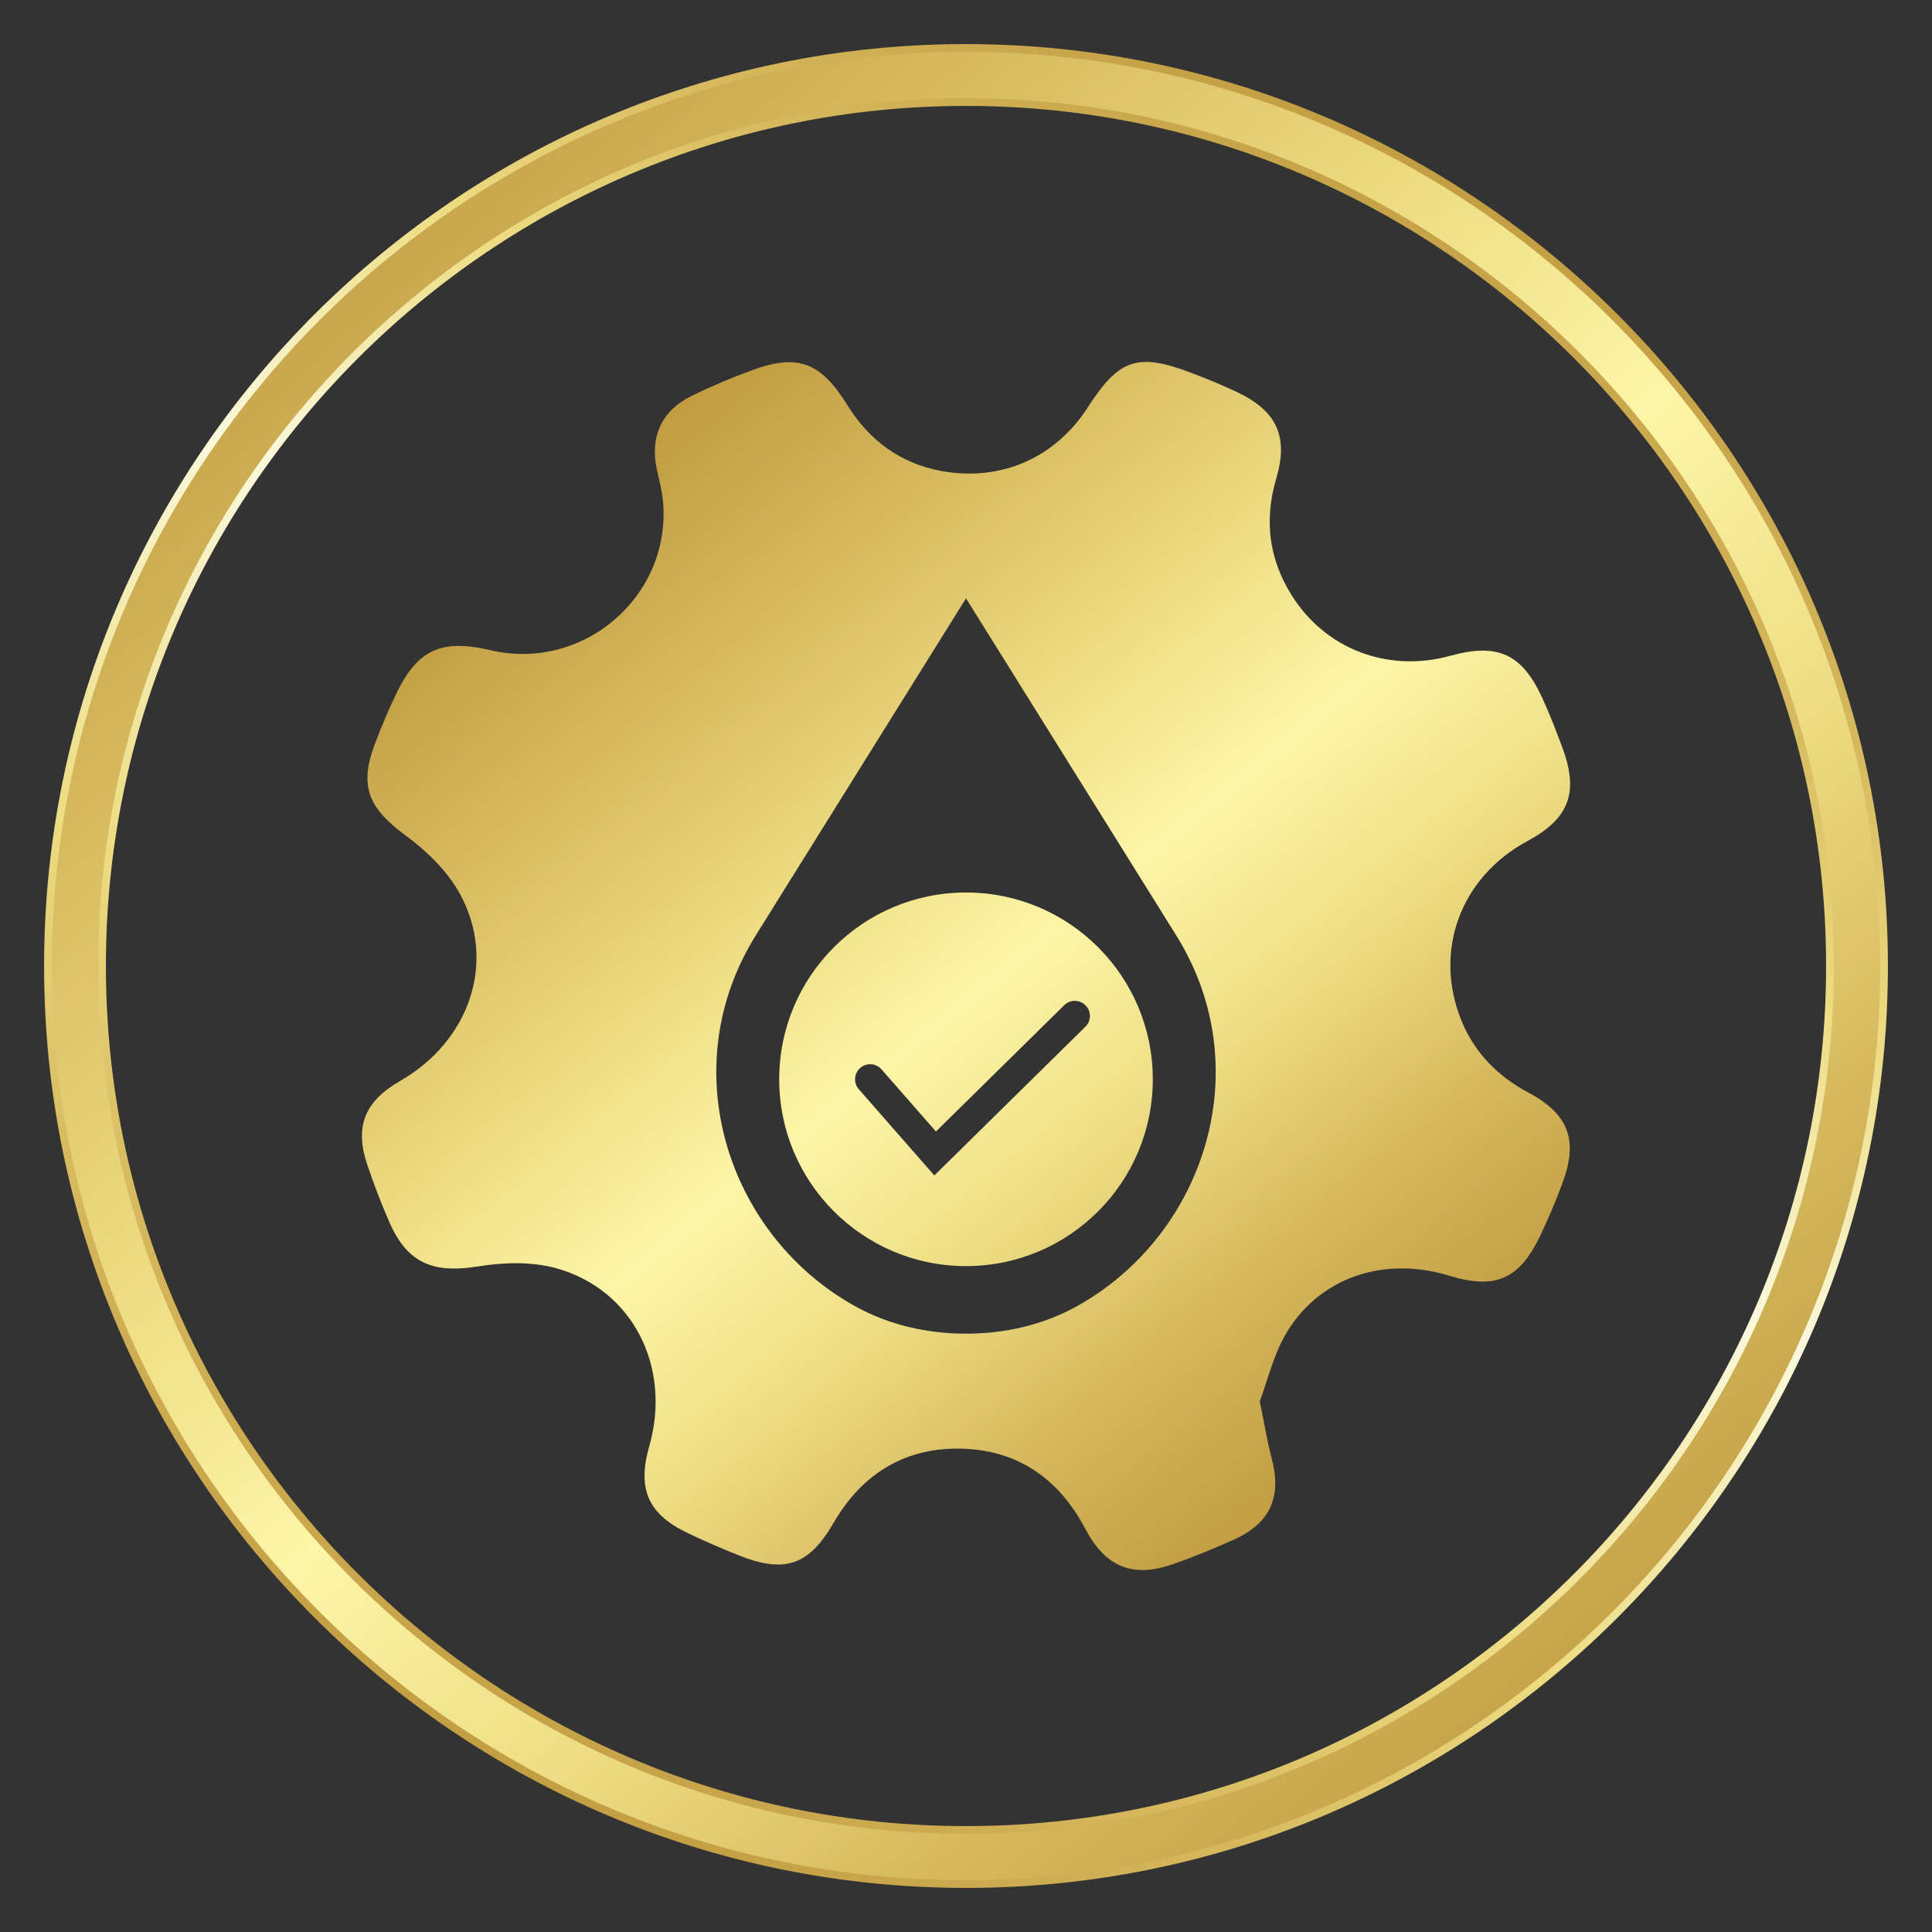
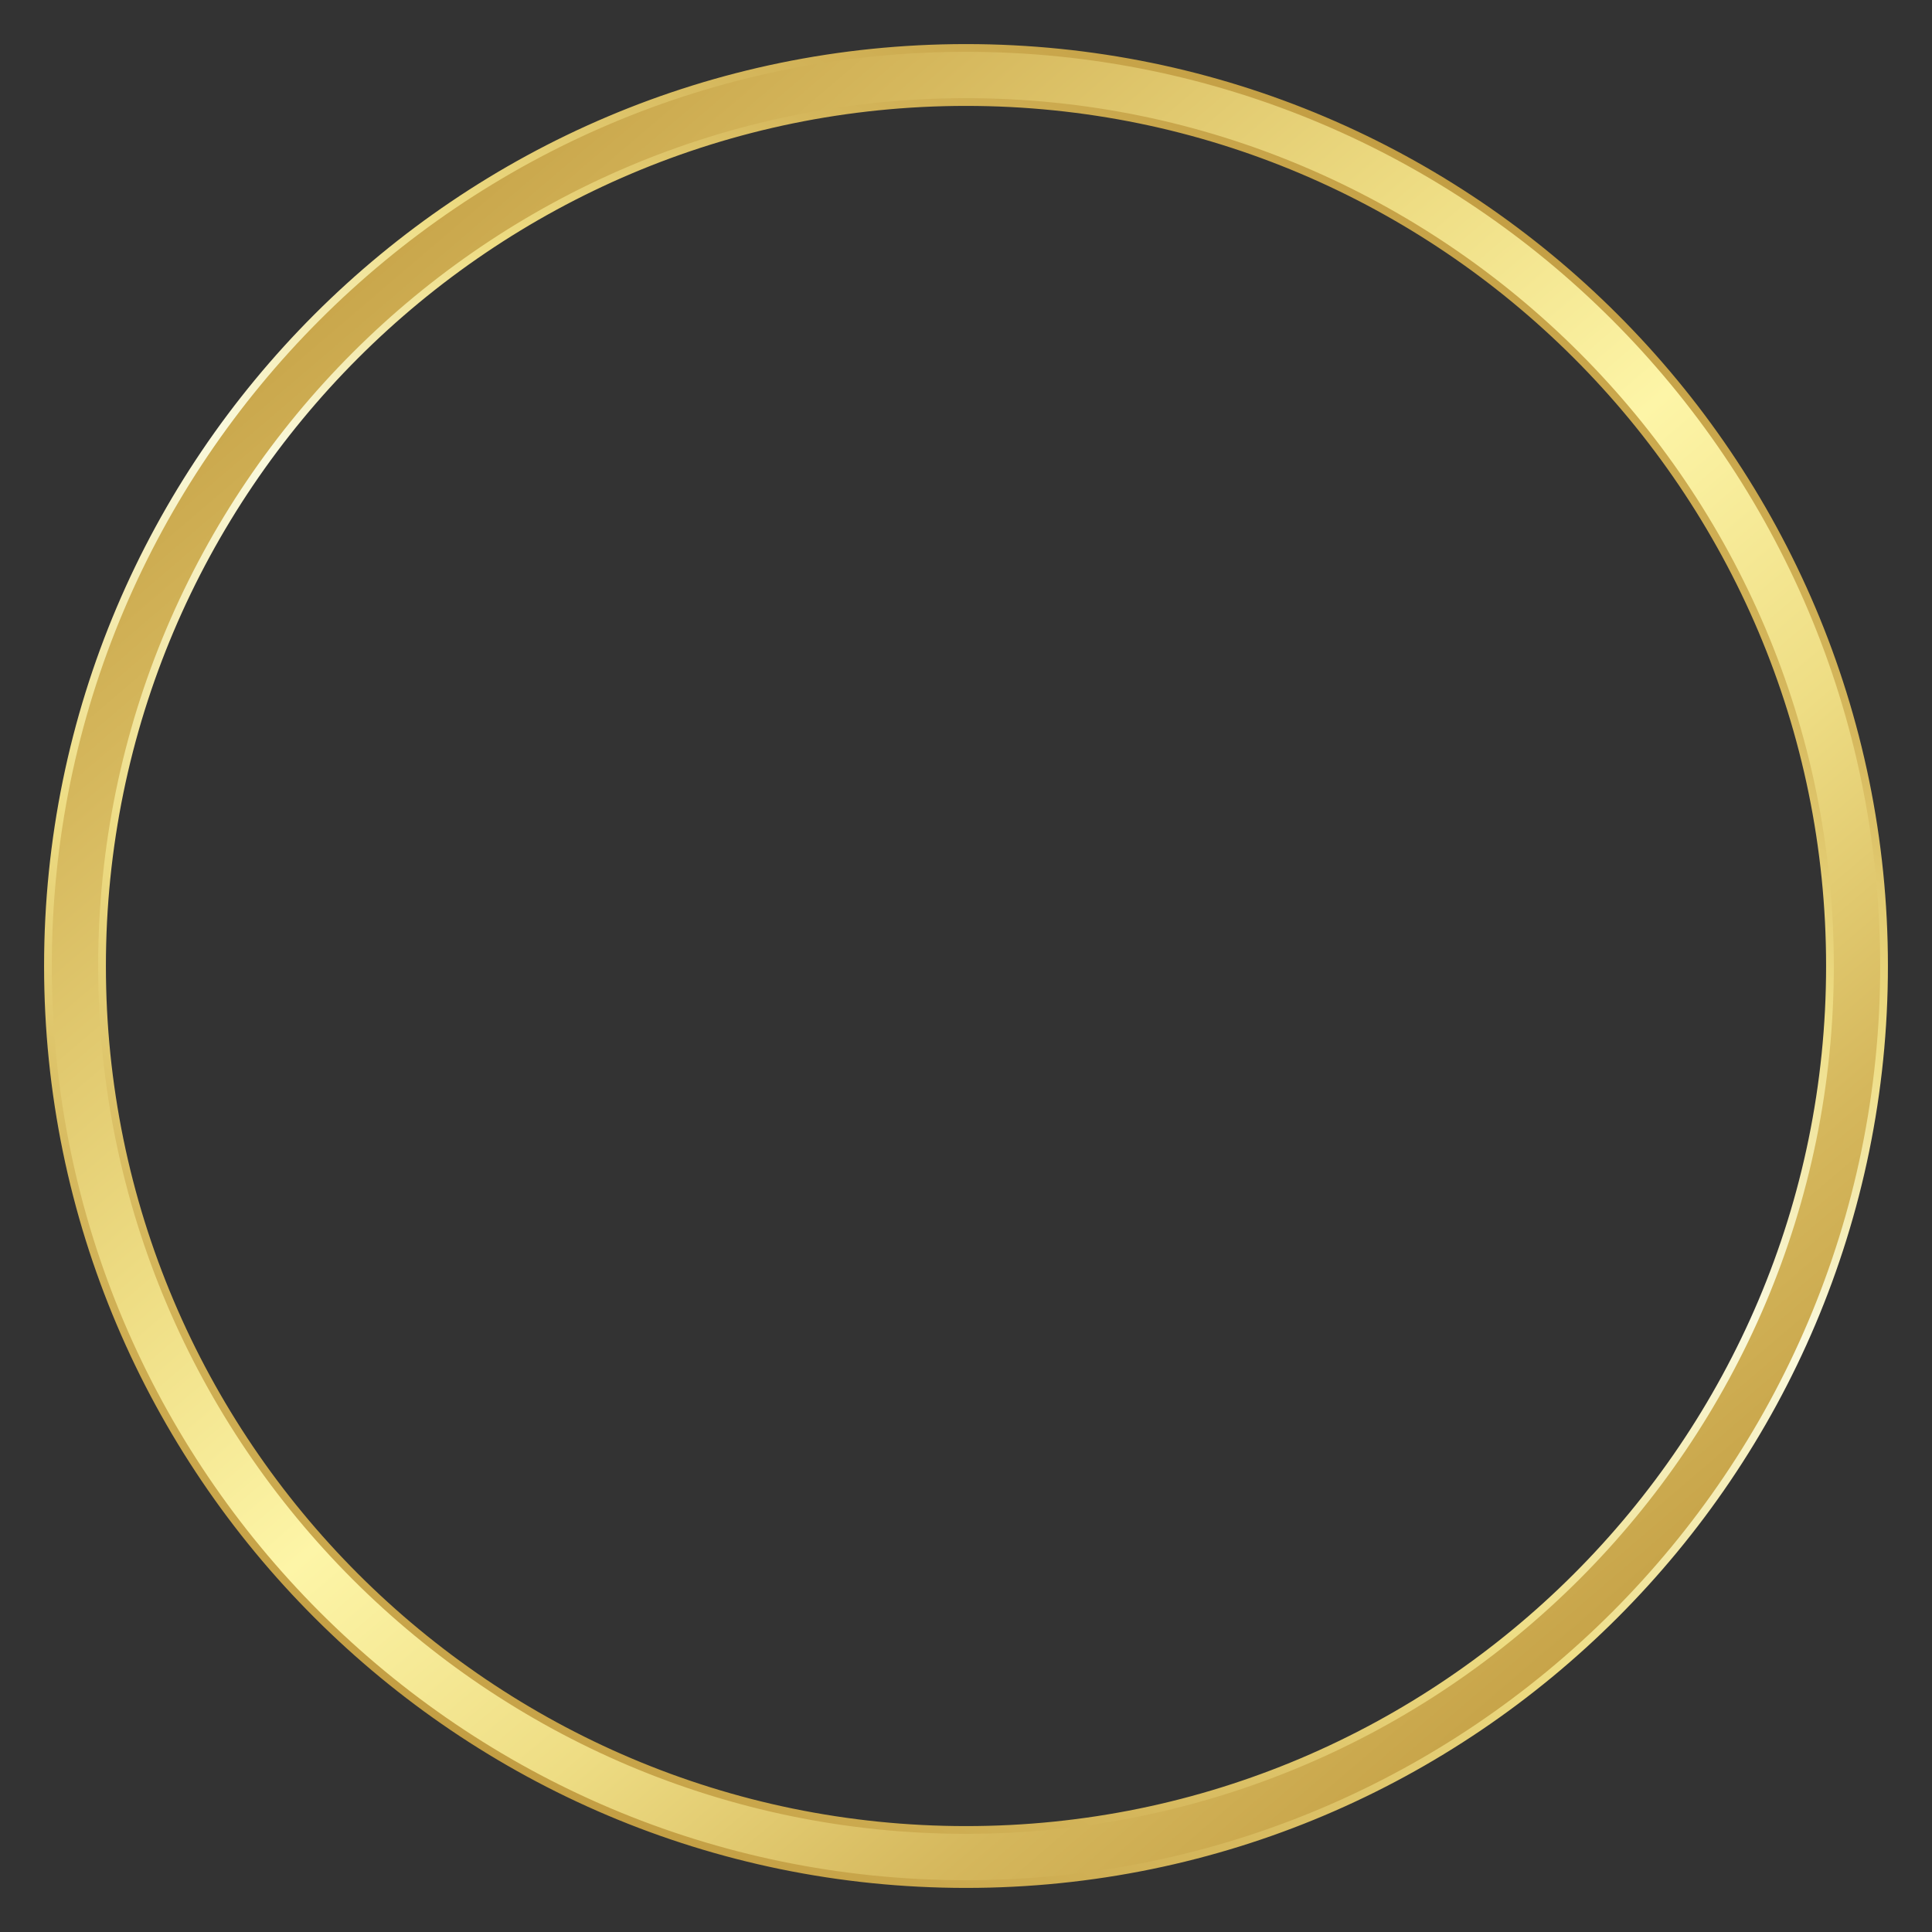
<svg xmlns="http://www.w3.org/2000/svg" xmlns:xlink="http://www.w3.org/1999/xlink" viewBox="0 0 250 250">
  <rect x="0" y="0" width="250" height="250" fill="#333333" stroke="none" />
  <linearGradient id="a" gradientUnits="userSpaceOnUse" x1="57.442" x2="189.571" y1="40.814" y2="203.981">
    <stop offset="0" stop-color="#be943a" />
    <stop offset=".146" stop-color="#c39e43" />
    <stop offset=".26" stop-color="#d5b75c" />
    <stop offset=".418" stop-color="#eedd84" />
    <stop offset=".531" stop-color="#fdf5a7" />
    <stop offset=".652" stop-color="#eedd84" />
    <stop offset=".775" stop-color="#d5b75c" />
    <stop offset=".89" stop-color="#c39e43" />
    <stop offset="1" stop-color="#be943a" />
  </linearGradient>
  <linearGradient id="b" x1="49.9" x2="182.03" xlink:href="#a" y1="46.921" y2="210.088" />
  <linearGradient id="c" x1="5.833" x2="233.291" xlink:href="#a" y1="-14.551" y2="251.814" />
  <linearGradient id="d" gradientUnits="userSpaceOnUse" x1="65.364" x2="184.636" y1="228.293" y2="21.707">
    <stop offset="0" stop-color="#c39e43" />
    <stop offset=".151" stop-color="#d5b75c" />
    <stop offset=".33" stop-color="#eedd84" />
    <stop offset=".548" stop-color="#faf9dd" />
    <stop offset=".709" stop-color="#eedd84" />
    <stop offset=".854" stop-color="#d5b75c" />
    <stop offset="1" stop-color="#c39e43" />
  </linearGradient>
-   <path d="m197.76 141.375c-3.964-2.133-6.97-5.147-8.668-9.35-3.632-8.988-.099-18.527 8.551-23.189 5.371-2.894 6.67-6.231 4.576-11.96-.81-2.216-1.669-4.421-2.652-6.564-2.629-5.731-5.789-7.145-11.904-5.452-8.043 2.227-16.179-.842-20.563-7.897-2.91-4.683-3.534-9.692-1.954-15.045 1.623-5.499.042-8.781-5.177-11.233-1.87-.879-3.787-1.667-5.718-2.403-7.042-2.685-9.427-1.883-13.519 4.466-4.194 6.509-11.232 9.59-18.856 8.209-5.375-.973-9.391-3.973-12.235-8.545-3.435-5.522-6.364-6.689-12.303-4.516-2.678.98-5.32 2.095-7.878 3.355-3.906 1.924-5.401 5.362-4.444 9.589.326 1.441.698 2.894.803 4.359.873 12.131-10.455 21.72-22.324 18.943-6.476-1.515-9.522-.09-12.351 5.888-.968 2.046-1.845 4.141-2.646 6.258-2.069 5.467-.783 8.318 3.985 11.818 2.775 2.038 5.493 4.694 7.098 7.683 4.687 8.731 1.167 18.924-7.774 24.065-4.634 2.665-5.954 5.913-4.277 10.886.848 2.516 1.801 5.006 2.867 7.438 2.323 5.301 5.682 6.634 11.453 5.697 3.301-.536 6.974-.644 10.149.242 9.9 2.762 14.925 12.799 12.018 23.002-1.592 5.587-.166 8.827 5.054 11.298 2.136 1.011 4.306 1.961 6.502 2.836 6.003 2.392 9.101 1.31 12.301-4.206 3.749-6.464 9.415-9.86 16.832-9.582 7.175.269 12.398 4.026 15.745 10.387 2.576 4.897 6.085 6.364 11.25 4.577 2.695-.932 5.342-2.026 7.945-3.195 4.756-2.135 6.245-5.55 4.894-10.586-.557-2.076-.887-4.213-1.527-7.327.992-2.595 1.775-6.129 3.569-9.039 4.394-7.125 12.665-9.745 20.997-7.194 5.901 1.807 9.018.468 11.714-5.164 1.061-2.217 2.013-4.494 2.875-6.797 2.095-5.6.828-8.941-4.406-11.758zm-58.504 27.7c-4.348 2.397-9.291 3.502-14.256 3.502s-9.909-1.104-14.256-3.502c-16.141-8.9-23.327-29.679-13.752-46.678.265-.47.541-.936.83-1.399l27.174-43.569.004-.006.004.006 27.174 43.569c.288.462.565.929.83 1.399 9.575 16.999 2.389 37.779-13.752 46.678z" fill="url(#a)" />
-   <path d="m125 115.49c-13.35 0-24.172 10.822-24.172 24.172s10.822 24.172 24.172 24.172 24.172-10.822 24.172-24.172-10.822-24.172-24.172-24.172zm15.453 17.365-19.551 19.248-9.772-11.155c-.711-.81-.629-2.044.182-2.755.81-.71 2.044-.63 2.755.183l7.044 8.041 16.601-16.344c.769-.757 2.004-.747 2.761.021.756.768.747 2.005-.021 2.761z" fill="url(#b)" />
-   <path d="m125 243.796c-65.504 0-118.796-53.292-118.796-118.796s53.292-118.796 118.796-118.796 118.796 53.292 118.796 118.796-53.292 118.796-118.796 118.796zm0-230.592c-61.645 0-111.796 50.151-111.796 111.796s50.151 111.796 111.796 111.796 111.796-50.151 111.796-111.796-50.151-111.796-111.796-111.796z" fill="url(#c)" stroke="url(#d)" stroke-miterlimit="10" />
+   <path d="m125 243.796c-65.504 0-118.796-53.292-118.796-118.796s53.292-118.796 118.796-118.796 118.796 53.292 118.796 118.796-53.292 118.796-118.796 118.796m0-230.592c-61.645 0-111.796 50.151-111.796 111.796s50.151 111.796 111.796 111.796 111.796-50.151 111.796-111.796-50.151-111.796-111.796-111.796z" fill="url(#c)" stroke="url(#d)" stroke-miterlimit="10" />
</svg>